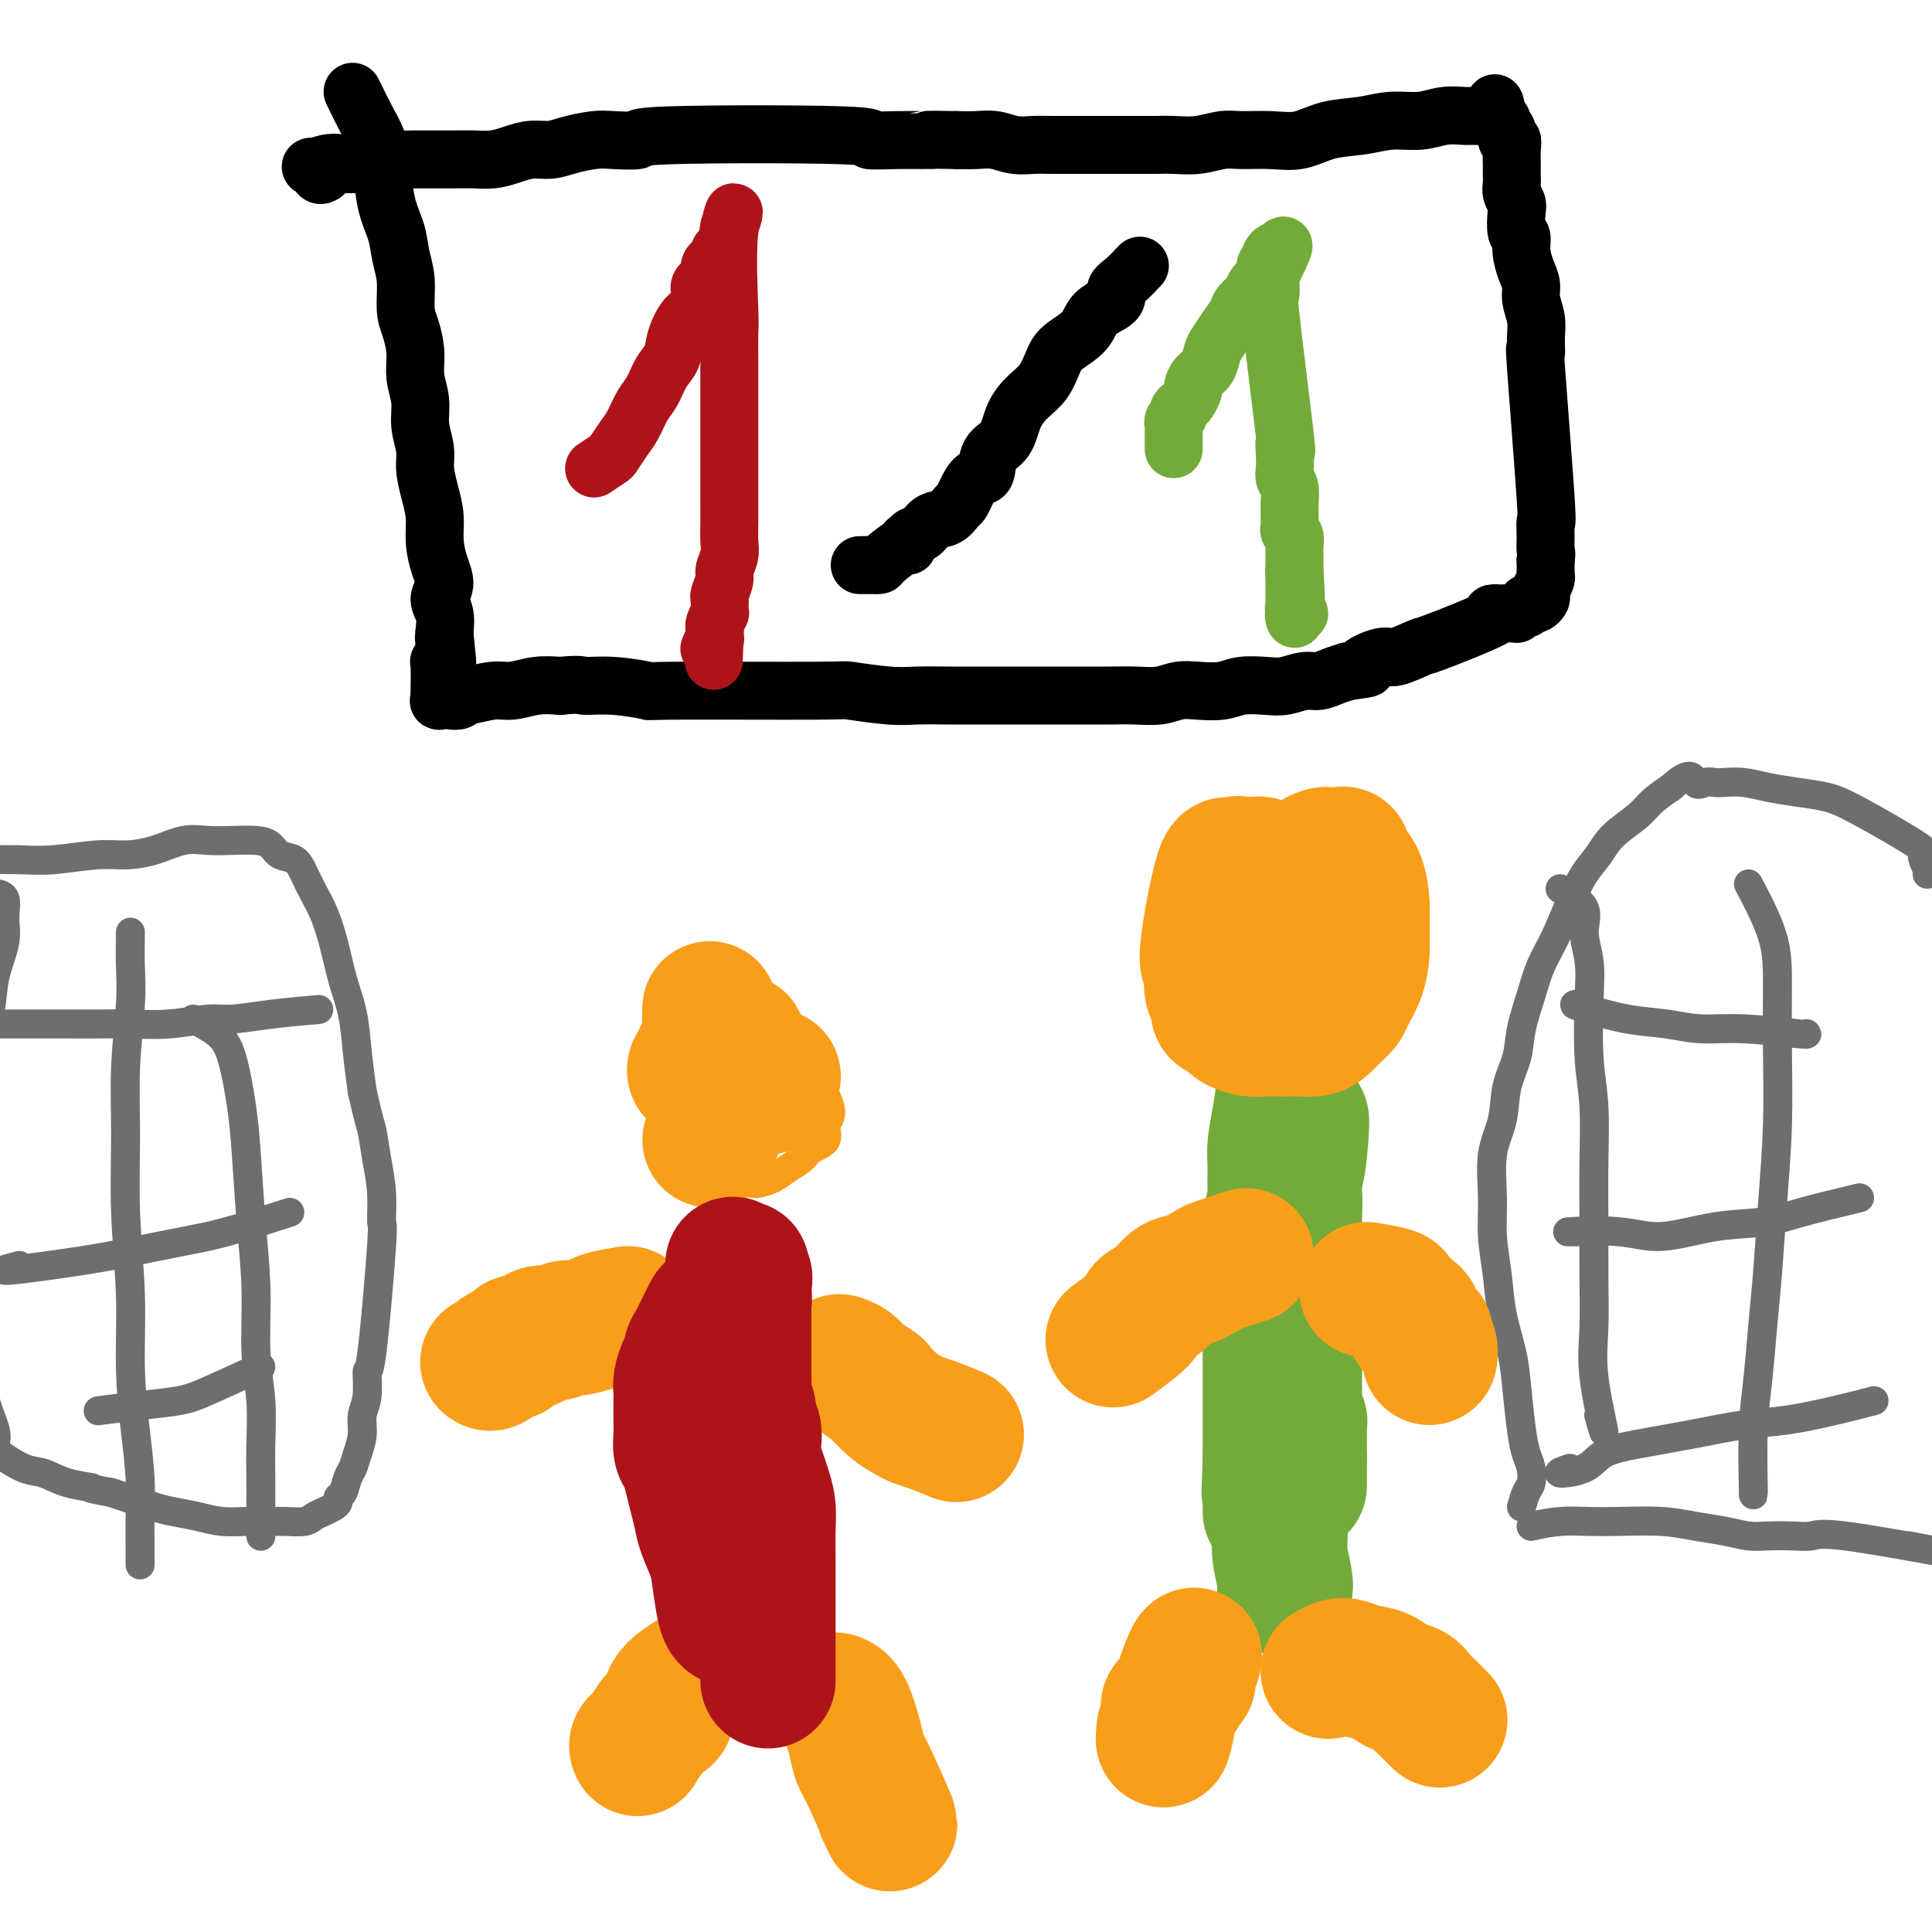
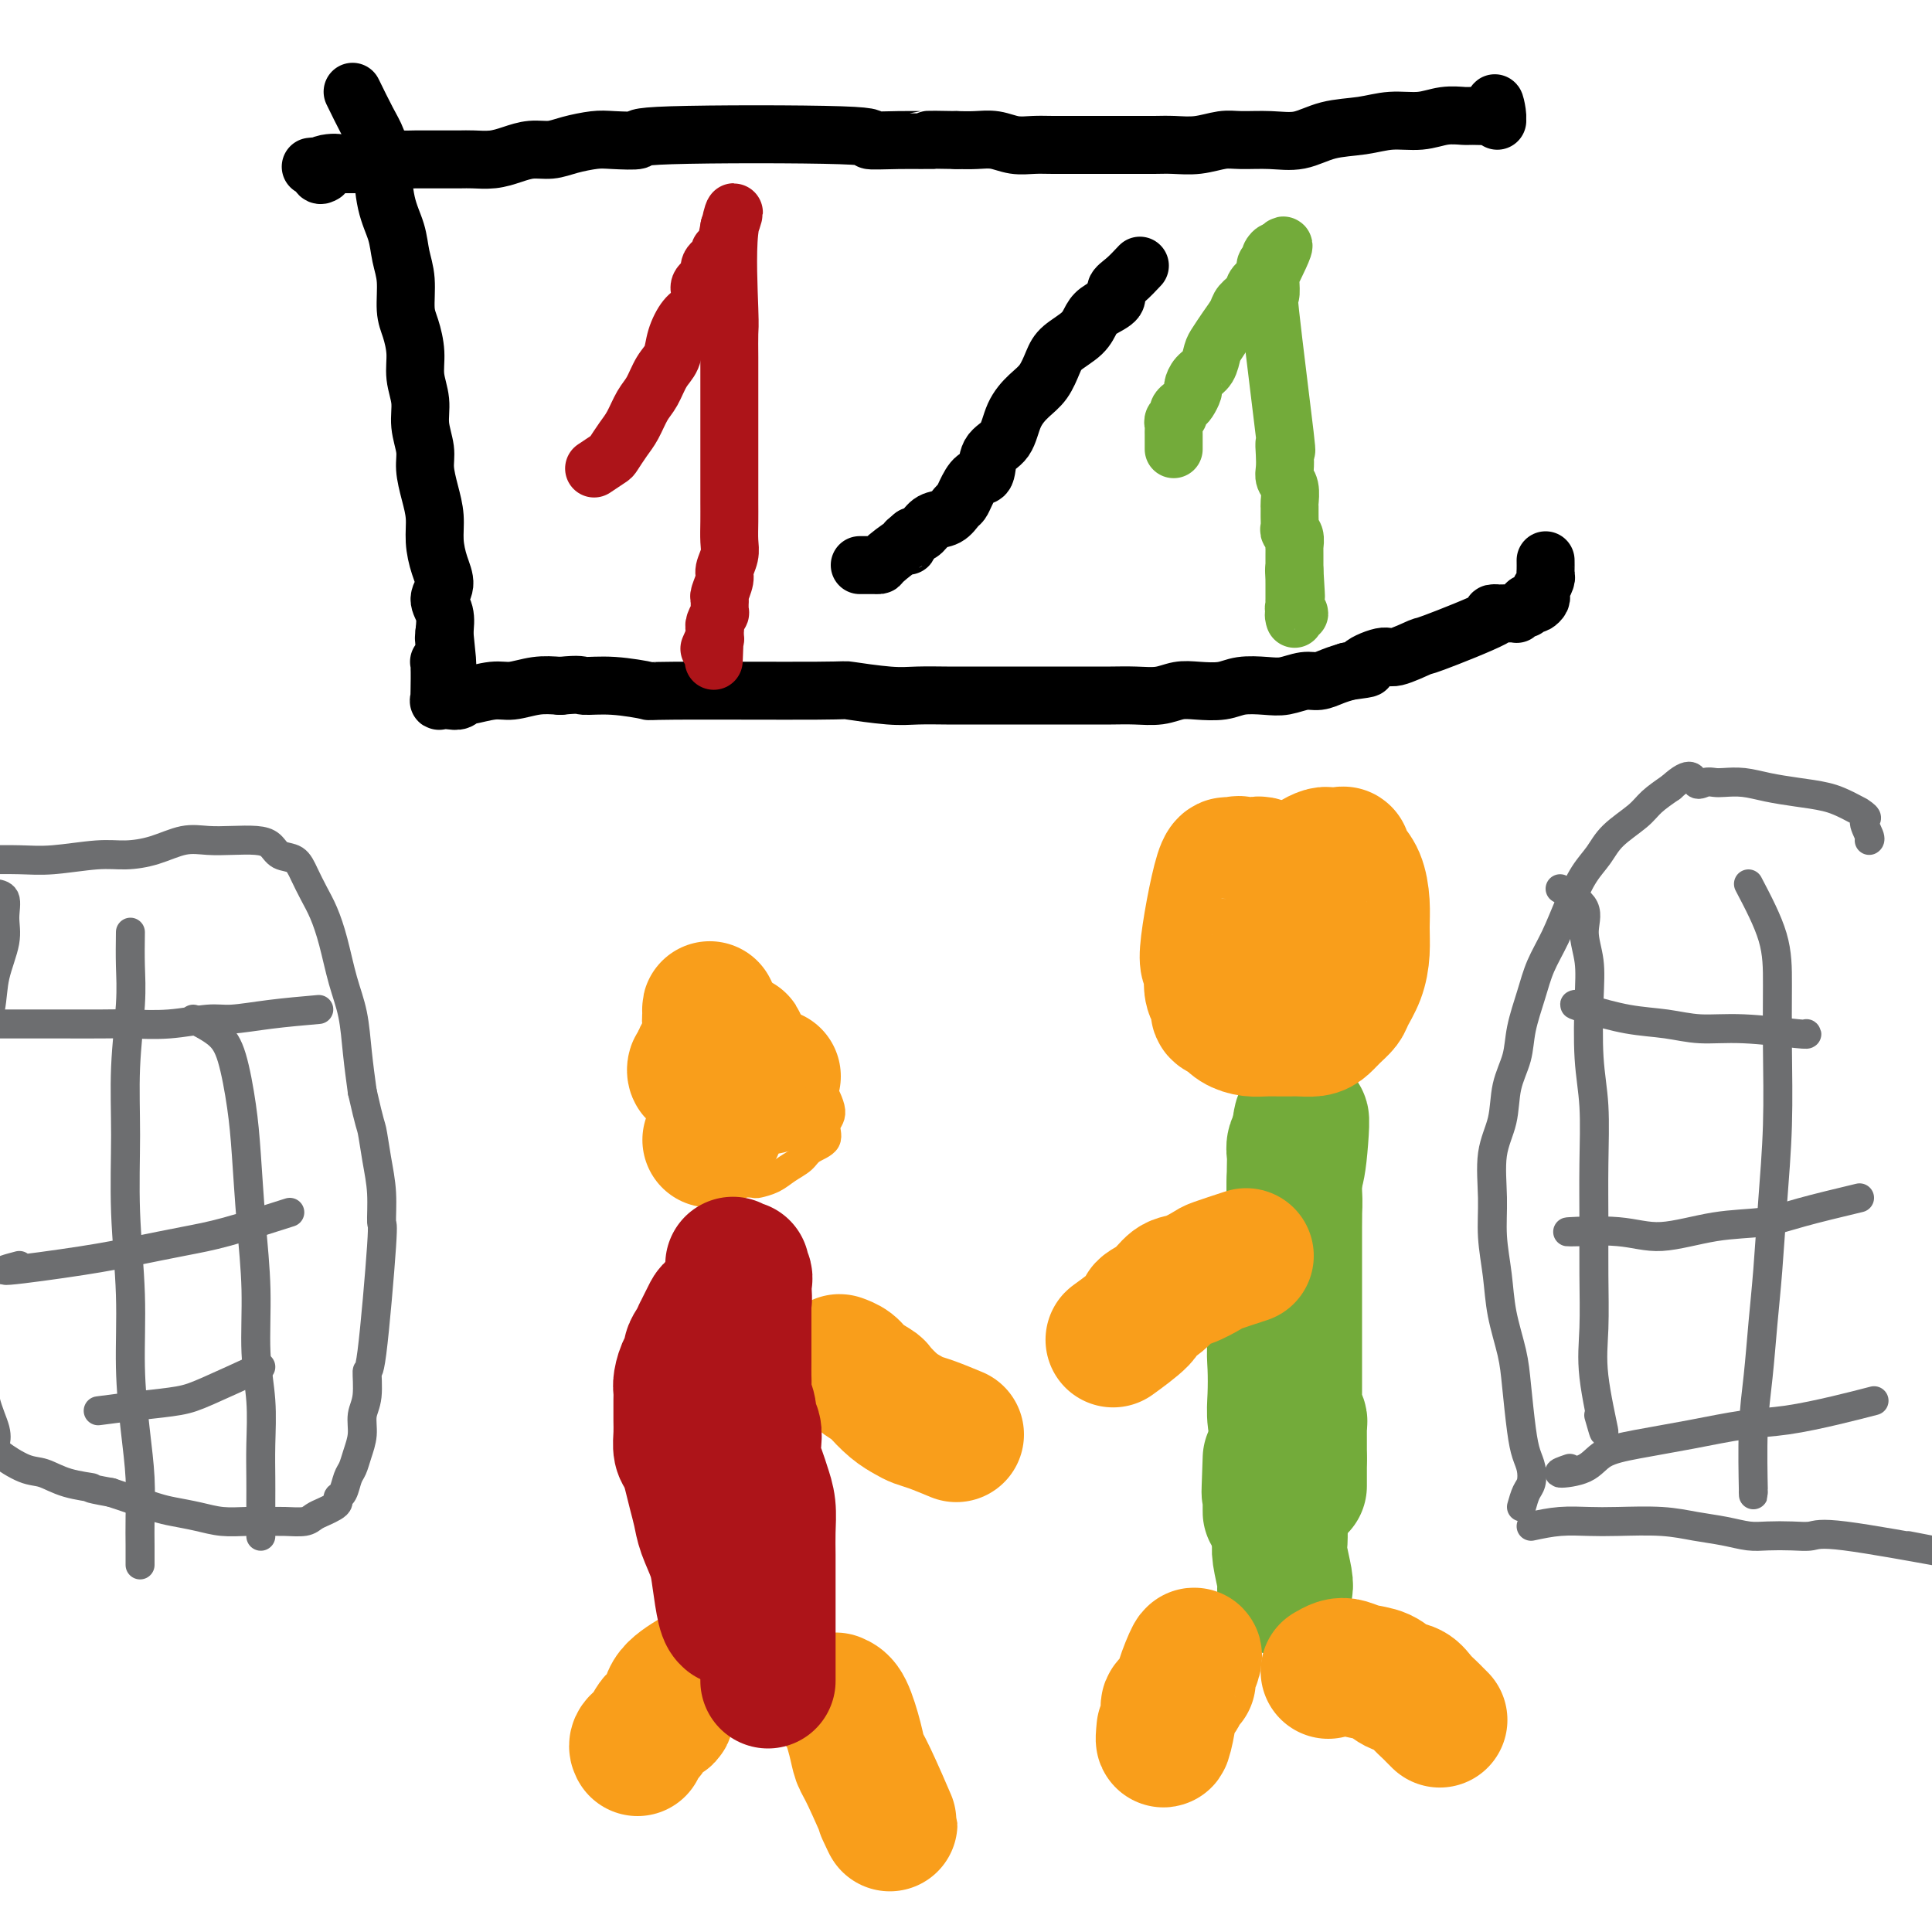
<svg xmlns="http://www.w3.org/2000/svg" viewBox="0 0 400 400" version="1.1">
  <g fill="none" stroke="#6D6E70" stroke-width="6" stroke-linecap="round" stroke-linejoin="round">
    <path d="M-11,178c1.410,-0.002 2.820,-0.005 4,0c1.180,0.005 2.130,0.016 4,0c1.870,-0.016 4.658,-0.059 7,0c2.342,0.059 4.236,0.218 7,0c2.764,-0.218 6.398,-0.815 9,-1c2.602,-0.185 4.172,0.042 6,0c1.828,-0.042 3.914,-0.351 6,-1c2.086,-0.649 4.173,-1.636 6,-2c1.827,-0.364 3.395,-0.104 5,0c1.605,0.104 3.249,0.054 5,0c1.751,-0.054 3.610,-0.112 5,0c1.390,0.112 2.312,0.392 3,1c0.688,0.608 1.143,1.543 2,2c0.857,0.457 2.116,0.436 3,1c0.884,0.564 1.391,1.713 2,3c0.609,1.287 1.319,2.711 2,4c0.681,1.289 1.334,2.442 2,4c0.666,1.558 1.344,3.520 2,6c0.656,2.480 1.289,5.479 2,8c0.711,2.521 1.499,4.563 2,7c0.501,2.437 0.715,5.268 1,8c0.285,2.732 0.643,5.366 1,8" />
    <path d="M75,226c1.647,7.259 1.763,6.905 2,8c0.237,1.095 0.593,3.638 1,6c0.407,2.362 0.865,4.544 1,7c0.135,2.456 -0.054,5.185 0,6c0.054,0.815 0.350,-0.285 0,5c-0.350,5.285 -1.347,16.955 -2,22c-0.653,5.045 -0.963,3.466 -1,4c-0.037,0.534 0.197,3.183 0,5c-0.197,1.817 -0.826,2.803 -1,4c-0.174,1.197 0.108,2.604 0,4c-0.108,1.396 -0.607,2.780 -1,4c-0.393,1.220 -0.679,2.277 -1,3c-0.321,0.723 -0.677,1.111 -1,2c-0.323,0.889 -0.614,2.280 -1,3c-0.386,0.720 -0.866,0.770 -1,1c-0.134,0.230 0.079,0.640 0,1c-0.079,0.360 -0.450,0.671 -1,1c-0.550,0.329 -1.280,0.677 -2,1c-0.720,0.323 -1.430,0.622 -2,1c-0.570,0.378 -1.001,0.834 -2,1c-0.999,0.166 -2.566,0.042 -4,0c-1.434,-0.042 -2.737,-0.000 -4,0c-1.263,0.000 -2.488,-0.040 -4,0c-1.512,0.040 -3.311,0.162 -5,0c-1.689,-0.162 -3.267,-0.607 -5,-1c-1.733,-0.393 -3.619,-0.734 -5,-1c-1.381,-0.266 -2.256,-0.456 -4,-1c-1.744,-0.544 -4.355,-1.441 -6,-2c-1.645,-0.559 -2.322,-0.779 -3,-1" />
    <path d="M23,309c-6.241,-1.125 -3.844,-0.938 -4,-1c-0.156,-0.062 -2.865,-0.372 -5,-1c-2.135,-0.628 -3.695,-1.573 -5,-2c-1.305,-0.427 -2.357,-0.337 -4,-1c-1.643,-0.663 -3.879,-2.078 -5,-3c-1.121,-0.922 -1.126,-1.351 -1,-2c0.126,-0.649 0.385,-1.518 0,-3c-0.385,-1.482 -1.413,-3.577 -2,-6c-0.587,-2.423 -0.734,-5.172 -1,-8c-0.266,-2.828 -0.653,-5.733 -1,-9c-0.347,-3.267 -0.655,-6.894 -1,-11c-0.345,-4.106 -0.726,-8.690 -1,-13c-0.274,-4.310 -0.440,-8.345 0,-12c0.440,-3.655 1.484,-6.931 2,-10c0.516,-3.069 0.502,-5.930 1,-9c0.498,-3.070 1.509,-6.350 2,-9c0.491,-2.650 0.464,-4.672 1,-7c0.536,-2.328 1.635,-4.964 2,-7c0.365,-2.036 -0.005,-3.474 0,-5c0.005,-1.526 0.386,-3.142 0,-4c-0.386,-0.858 -1.539,-0.960 -2,-1c-0.461,-0.040 -0.231,-0.020 0,0" />
    <path d="M27,193c-0.031,2.360 -0.062,4.720 0,7c0.062,2.280 0.217,4.480 0,8c-0.217,3.520 -0.805,8.361 -1,13c-0.195,4.639 0.003,9.076 0,14c-0.003,4.924 -0.207,10.334 0,16c0.207,5.666 0.826,11.588 1,17c0.174,5.412 -0.097,10.314 0,15c0.097,4.686 0.562,9.157 1,13c0.438,3.843 0.849,7.058 1,10c0.151,2.942 0.040,5.612 0,8c-0.040,2.388 -0.011,4.496 0,6c0.011,1.504 0.003,2.405 0,3c-0.003,0.595 -0.001,0.884 0,1c0.001,0.116 0.000,0.058 0,0" />
    <path d="M40,211c1.828,0.948 3.655,1.896 5,3c1.345,1.104 2.207,2.365 3,5c0.793,2.635 1.518,6.645 2,10c0.482,3.355 0.721,6.056 1,10c0.279,3.944 0.596,9.130 1,14c0.404,4.870 0.893,9.425 1,14c0.107,4.575 -0.167,9.170 0,13c0.167,3.830 0.777,6.893 1,10c0.223,3.107 0.060,6.256 0,9c-0.060,2.744 -0.016,5.083 0,7c0.016,1.917 0.004,3.411 0,5c-0.004,1.589 -0.001,3.271 0,4c0.001,0.729 0.000,0.504 0,1c-0.000,0.496 -0.000,1.713 0,2c0.000,0.287 0.000,-0.357 0,-1" />
    <path d="M66,209c-3.422,0.301 -6.844,0.603 -10,1c-3.156,0.397 -6.045,0.891 -8,1c-1.955,0.109 -2.976,-0.167 -5,0c-2.024,0.167 -5.053,0.777 -8,1c-2.947,0.223 -5.814,0.060 -8,0c-2.186,-0.060 -3.691,-0.016 -6,0c-2.309,0.016 -5.423,0.004 -8,0c-2.577,-0.004 -4.617,-0.001 -7,0c-2.383,0.001 -5.109,0.000 -6,0c-0.891,-0.000 0.055,-0.000 1,0" />
    <path d="M60,251c-4.722,1.513 -9.444,3.026 -13,4c-3.556,0.974 -5.944,1.407 -9,2c-3.056,0.593 -6.778,1.344 -10,2c-3.222,0.656 -5.944,1.215 -11,2c-5.056,0.785 -12.444,1.796 -15,2c-2.556,0.204 -0.278,-0.398 2,-1" />
    <path d="M54,283c-4.147,1.909 -8.295,3.818 -11,5c-2.705,1.182 -3.968,1.637 -6,2c-2.032,0.363 -4.833,0.633 -8,1c-3.167,0.367 -6.699,0.829 -8,1c-1.301,0.171 -0.372,0.049 0,0c0.372,-0.049 0.186,-0.024 0,0" />
    <path d="M315,312c0.316,-1.115 0.632,-2.229 1,-3c0.368,-0.771 0.789,-1.198 1,-2c0.211,-0.802 0.212,-1.979 0,-3c-0.212,-1.021 -0.638,-1.887 -1,-3c-0.362,-1.113 -0.660,-2.472 -1,-5c-0.340,-2.528 -0.722,-6.225 -1,-9c-0.278,-2.775 -0.452,-4.629 -1,-7c-0.548,-2.371 -1.469,-5.259 -2,-8c-0.531,-2.741 -0.671,-5.336 -1,-8c-0.329,-2.664 -0.846,-5.397 -1,-8c-0.154,-2.603 0.057,-5.076 0,-8c-0.057,-2.924 -0.381,-6.299 0,-9c0.381,-2.701 1.467,-4.727 2,-7c0.533,-2.273 0.512,-4.791 1,-7c0.488,-2.209 1.485,-4.108 2,-6c0.515,-1.892 0.550,-3.778 1,-6c0.450,-2.222 1.317,-4.779 2,-7c0.683,-2.221 1.184,-4.106 2,-6c0.816,-1.894 1.949,-3.797 3,-6c1.051,-2.203 2.021,-4.704 3,-7c0.979,-2.296 1.965,-4.386 3,-6c1.035,-1.614 2.117,-2.753 3,-4c0.883,-1.247 1.567,-2.602 3,-4c1.433,-1.398 3.617,-2.838 5,-4c1.383,-1.162 1.967,-2.046 3,-3c1.033,-0.954 2.517,-1.977 4,-3" />
-     <path d="M346,163c4.287,-3.940 4.505,-1.788 5,-1c0.495,0.788 1.267,0.214 2,0c0.733,-0.214 1.426,-0.068 2,0c0.574,0.068 1.030,0.059 2,0c0.970,-0.059 2.453,-0.169 4,0c1.547,0.169 3.159,0.617 5,1c1.841,0.383 3.910,0.703 6,1c2.090,0.297 4.200,0.573 6,1c1.800,0.427 3.291,1.004 7,3c3.709,1.996 9.635,5.411 12,7c2.365,1.589 1.170,1.354 1,2c-0.170,0.646 0.685,2.174 1,3c0.315,0.826 0.090,0.950 0,1c-0.090,0.050 -0.045,0.025 0,0" />
+     <path d="M346,163c4.287,-3.940 4.505,-1.788 5,-1c0.495,0.788 1.267,0.214 2,0c0.733,-0.214 1.426,-0.068 2,0c0.574,0.068 1.030,0.059 2,0c0.970,-0.059 2.453,-0.169 4,0c1.547,0.169 3.159,0.617 5,1c1.841,0.383 3.910,0.703 6,1c2.090,0.297 4.200,0.573 6,1c1.800,0.427 3.291,1.004 7,3c2.365,1.589 1.170,1.354 1,2c-0.170,0.646 0.685,2.174 1,3c0.315,0.826 0.090,0.950 0,1c-0.090,0.050 -0.045,0.025 0,0" />
    <path d="M317,316c1.978,-0.421 3.955,-0.842 6,-1c2.045,-0.158 4.156,-0.054 6,0c1.844,0.054 3.420,0.057 6,0c2.580,-0.057 6.163,-0.173 9,0c2.837,0.173 4.930,0.635 7,1c2.070,0.365 4.119,0.635 6,1c1.881,0.365 3.594,0.827 5,1c1.406,0.173 2.506,0.058 4,0c1.494,-0.058 3.381,-0.060 5,0c1.619,0.060 2.970,0.181 4,0c1.030,-0.181 1.739,-0.664 7,0c5.261,0.664 15.075,2.475 18,3c2.925,0.525 -1.037,-0.238 -5,-1" />
    <path d="M323,184c2.143,1.263 4.286,2.526 5,4c0.714,1.474 -0.001,3.158 0,5c0.001,1.842 0.718,3.842 1,6c0.282,2.158 0.128,4.474 0,8c-0.128,3.526 -0.231,8.262 0,12c0.231,3.738 0.794,6.479 1,10c0.206,3.521 0.053,7.824 0,12c-0.053,4.176 -0.006,8.226 0,12c0.006,3.774 -0.029,7.271 0,11c0.029,3.729 0.121,7.690 0,11c-0.121,3.310 -0.456,5.968 0,10c0.456,4.032 1.702,9.438 2,11c0.298,1.562 -0.351,-0.719 -1,-3" />
    <path d="M362,183c1.998,3.809 3.997,7.618 5,11c1.003,3.382 1.012,6.336 1,10c-0.012,3.664 -0.045,8.036 0,13c0.045,4.964 0.167,10.519 0,16c-0.167,5.481 -0.623,10.888 -1,16c-0.377,5.112 -0.675,9.928 -1,14c-0.325,4.072 -0.675,7.399 -1,11c-0.325,3.601 -0.623,7.476 -1,11c-0.377,3.524 -0.833,6.697 -1,11c-0.167,4.303 -0.045,9.735 0,12c0.045,2.265 0.013,1.361 0,1c-0.013,-0.361 -0.006,-0.181 0,0" />
    <path d="M374,214c0.171,0.120 0.342,0.240 -2,0c-2.342,-0.240 -7.197,-0.841 -11,-1c-3.803,-0.159 -6.555,0.126 -9,0c-2.445,-0.126 -4.583,-0.661 -7,-1c-2.417,-0.339 -5.112,-0.483 -8,-1c-2.888,-0.517 -5.970,-1.409 -8,-2c-2.030,-0.591 -3.009,-0.883 -3,-1c0.009,-0.117 1.004,-0.058 2,0" />
    <path d="M385,248c-4.393,1.053 -8.787,2.107 -12,3c-3.213,0.893 -5.247,1.626 -8,2c-2.753,0.374 -6.227,0.387 -10,1c-3.773,0.613 -7.846,1.824 -11,2c-3.154,0.176 -5.387,-0.683 -9,-1c-3.613,-0.317 -8.604,-0.090 -10,0c-1.396,0.090 0.802,0.045 3,0" />
    <path d="M388,290c-2.453,0.636 -4.905,1.273 -8,2c-3.095,0.727 -6.831,1.545 -10,2c-3.169,0.455 -5.769,0.549 -9,1c-3.231,0.451 -7.092,1.260 -11,2c-3.908,0.740 -7.862,1.411 -11,2c-3.138,0.589 -5.460,1.096 -7,2c-1.540,0.904 -2.299,2.205 -4,3c-1.701,0.795 -4.343,1.084 -5,1c-0.657,-0.084 0.672,-0.542 2,-1" />
  </g>
  <g fill="none" stroke="#F99E1B" stroke-width="6" stroke-linecap="round" stroke-linejoin="round">
    <path d="M147,203c1.534,0.364 3.067,0.729 4,1c0.933,0.271 1.264,0.450 2,1c0.736,0.550 1.877,1.471 3,2c1.123,0.529 2.227,0.667 3,1c0.773,0.333 1.214,0.863 2,2c0.786,1.137 1.918,2.881 3,4c1.082,1.119 2.114,1.611 3,3c0.886,1.389 1.627,3.674 2,5c0.373,1.326 0.377,1.692 1,3c0.623,1.308 1.864,3.558 2,5c0.136,1.442 -0.834,2.077 -1,3c-0.166,0.923 0.473,2.135 0,3c-0.473,0.865 -2.057,1.384 -3,2c-0.943,0.616 -1.246,1.328 -2,2c-0.754,0.672 -1.960,1.304 -3,2c-1.040,0.696 -1.914,1.457 -3,2c-1.086,0.543 -2.385,0.869 -3,1c-0.615,0.131 -0.546,0.066 -1,0c-0.454,-0.066 -1.432,-0.133 -2,0c-0.568,0.133 -0.727,0.465 -1,0c-0.273,-0.465 -0.661,-1.727 -1,-2c-0.339,-0.273 -0.630,0.443 -1,0c-0.370,-0.443 -0.821,-2.047 -1,-3c-0.179,-0.953 -0.087,-1.257 0,-2c0.087,-0.743 0.168,-1.927 0,-3c-0.168,-1.073 -0.584,-2.037 -1,-3" />
    <path d="M149,232c-0.219,-1.984 -0.268,-2.944 0,-4c0.268,-1.056 0.853,-2.209 1,-3c0.147,-0.791 -0.143,-1.220 0,-2c0.143,-0.780 0.719,-1.912 1,-3c0.281,-1.088 0.268,-2.132 0,-2c-0.268,0.132 -0.789,1.440 -1,2c-0.211,0.560 -0.112,0.372 0,1c0.112,0.628 0.237,2.071 0,3c-0.237,0.929 -0.837,1.345 -1,2c-0.163,0.655 0.110,1.551 0,2c-0.110,0.449 -0.604,0.451 -1,0c-0.396,-0.451 -0.695,-1.354 -1,-2c-0.305,-0.646 -0.617,-1.035 -1,-2c-0.383,-0.965 -0.836,-2.507 -1,-4c-0.164,-1.493 -0.040,-2.939 0,-4c0.040,-1.061 -0.003,-1.738 0,-3c0.003,-1.262 0.053,-3.109 0,-4c-0.053,-0.891 -0.210,-0.826 0,-1c0.210,-0.174 0.787,-0.585 1,-1c0.213,-0.415 0.061,-0.833 0,-1c-0.061,-0.167 -0.030,-0.084 0,0" />
  </g>
  <g fill="none" stroke="#F99E1B" stroke-width="28" stroke-linecap="round" stroke-linejoin="round">
    <path d="M159,225c0.417,-0.833 0.833,-1.667 1,-2c0.167,-0.333 0.083,-0.167 0,0" />
    <path d="M147,236c0.307,-0.618 0.615,-1.236 1,-2c0.385,-0.764 0.849,-1.674 1,-3c0.151,-1.326 -0.011,-3.068 0,-4c0.011,-0.932 0.195,-1.054 0,-2c-0.195,-0.946 -0.770,-2.714 -1,-4c-0.230,-1.286 -0.115,-2.088 0,-3c0.115,-0.912 0.230,-1.933 0,-3c-0.230,-1.067 -0.804,-2.182 -1,-3c-0.196,-0.818 -0.014,-1.341 0,-2c0.014,-0.659 -0.141,-1.455 0,-1c0.141,0.455 0.578,2.163 1,3c0.422,0.837 0.831,0.805 1,1c0.169,0.195 0.099,0.616 0,1c-0.099,0.384 -0.227,0.730 0,1c0.227,0.270 0.808,0.464 1,1c0.192,0.536 -0.004,1.414 0,2c0.004,0.586 0.207,0.879 0,1c-0.207,0.121 -0.825,0.071 -1,0c-0.175,-0.071 0.093,-0.163 0,0c-0.093,0.163 -0.546,0.582 -1,1" />
    <path d="M148,220c-0.023,1.635 -0.582,0.224 -1,0c-0.418,-0.224 -0.696,0.741 -1,1c-0.304,0.259 -0.633,-0.186 -1,0c-0.367,0.186 -0.772,1.003 -1,1c-0.228,-0.003 -0.279,-0.827 0,-1c0.279,-0.173 0.887,0.305 1,0c0.113,-0.305 -0.268,-1.393 0,-2c0.268,-0.607 1.185,-0.734 2,-1c0.815,-0.266 1.529,-0.673 2,-1c0.471,-0.327 0.700,-0.574 1,-1c0.300,-0.426 0.673,-1.030 1,-1c0.327,0.030 0.610,0.696 1,1c0.390,0.304 0.888,0.246 1,0c0.112,-0.246 -0.162,-0.682 0,0c0.162,0.682 0.761,2.480 1,3c0.239,0.520 0.120,-0.240 0,-1" />
-     <path d="M130,272c-1.995,0.342 -3.989,0.684 -5,1c-1.011,0.316 -1.038,0.606 -2,1c-0.962,0.394 -2.859,0.893 -4,1c-1.141,0.107 -1.527,-0.177 -2,0c-0.473,0.177 -1.034,0.816 -2,1c-0.966,0.184 -2.338,-0.086 -3,0c-0.662,0.086 -0.614,0.529 -1,1c-0.386,0.471 -1.206,0.971 -2,1c-0.794,0.029 -1.561,-0.413 -2,0c-0.439,0.413 -0.548,1.680 -1,2c-0.452,0.320 -1.245,-0.306 -2,0c-0.755,0.306 -1.473,1.544 -2,2c-0.527,0.456 -0.865,0.130 -1,0c-0.135,-0.130 -0.068,-0.065 0,0" />
    <path d="M198,297c-1.816,-0.752 -3.632,-1.505 -5,-2c-1.368,-0.495 -2.287,-0.734 -3,-1c-0.713,-0.266 -1.220,-0.560 -2,-1c-0.780,-0.440 -1.832,-1.024 -3,-2c-1.168,-0.976 -2.450,-2.342 -3,-3c-0.550,-0.658 -0.368,-0.607 -1,-1c-0.632,-0.393 -2.078,-1.230 -3,-2c-0.922,-0.770 -1.319,-1.475 -2,-2c-0.681,-0.525 -1.645,-0.872 -2,-1c-0.355,-0.128 -0.101,-0.037 0,0c0.101,0.037 0.051,0.018 0,0" />
    <path d="M144,347c-2.049,1.247 -4.098,2.495 -5,4c-0.902,1.505 -0.659,3.269 -1,4c-0.341,0.731 -1.268,0.431 -2,1c-0.732,0.569 -1.268,2.008 -2,3c-0.732,0.992 -1.659,1.536 -2,2c-0.341,0.464 -0.098,0.847 0,1c0.098,0.153 0.049,0.077 0,0" />
    <path d="M173,352c0.642,0.275 1.284,0.550 2,2c0.716,1.450 1.507,4.076 2,6c0.493,1.924 0.689,3.144 1,4c0.311,0.856 0.738,1.346 2,4c1.262,2.654 3.361,7.473 4,9c0.639,1.527 -0.180,-0.236 -1,-2" />
  </g>
  <g fill="none" stroke="#AD1419" stroke-width="28" stroke-linecap="round" stroke-linejoin="round">
    <path d="M159,348c-0.000,-1.556 -0.000,-3.111 0,-4c0.000,-0.889 0.000,-1.111 0,-2c-0.000,-0.889 -0.000,-2.445 0,-4c0.000,-1.555 0.001,-3.108 0,-5c-0.001,-1.892 -0.003,-4.124 0,-6c0.003,-1.876 0.012,-3.398 0,-5c-0.012,-1.602 -0.045,-3.286 0,-5c0.045,-1.714 0.170,-3.459 0,-5c-0.170,-1.541 -0.633,-2.878 -1,-4c-0.367,-1.122 -0.638,-2.030 -1,-3c-0.362,-0.970 -0.814,-2.002 -1,-3c-0.186,-0.998 -0.106,-1.962 0,-3c0.106,-1.038 0.239,-2.151 0,-3c-0.239,-0.849 -0.849,-1.433 -1,-2c-0.151,-0.567 0.156,-1.115 0,-2c-0.156,-0.885 -0.774,-2.106 -1,-3c-0.226,-0.894 -0.061,-1.461 0,-2c0.061,-0.539 0.016,-1.050 0,-2c-0.016,-0.950 -0.004,-2.337 0,-3c0.004,-0.663 0.001,-0.600 0,-1c-0.001,-0.400 -0.000,-1.262 0,-2c0.000,-0.738 0.000,-1.352 0,-2c-0.000,-0.648 -0.000,-1.328 0,-2c0.000,-0.672 0.000,-1.335 0,-2c-0.000,-0.665 -0.000,-1.333 0,-2c0.000,-0.667 0.000,-1.334 0,-2" />
    <path d="M154,269c-0.776,-12.341 -0.215,-3.692 0,-1c0.215,2.692 0.085,-0.571 0,-2c-0.085,-1.429 -0.126,-1.022 0,-1c0.126,0.022 0.419,-0.340 0,-1c-0.419,-0.660 -1.548,-1.617 -2,-2c-0.452,-0.383 -0.226,-0.191 0,0" />
    <path d="M151,335c-0.325,-0.284 -0.650,-0.568 -1,-2c-0.350,-1.432 -0.724,-4.014 -1,-6c-0.276,-1.986 -0.455,-3.378 -1,-5c-0.545,-1.622 -1.455,-3.474 -2,-5c-0.545,-1.526 -0.724,-2.726 -1,-4c-0.276,-1.274 -0.648,-2.623 -1,-4c-0.352,-1.377 -0.683,-2.781 -1,-4c-0.317,-1.219 -0.621,-2.252 -1,-3c-0.379,-0.748 -0.834,-1.211 -1,-2c-0.166,-0.789 -0.044,-1.902 0,-3c0.044,-1.098 0.011,-2.180 0,-3c-0.011,-0.820 -0.000,-1.379 0,-2c0.000,-0.621 -0.010,-1.303 0,-2c0.010,-0.697 0.040,-1.408 0,-2c-0.040,-0.592 -0.152,-1.064 0,-2c0.152,-0.936 0.566,-2.336 1,-3c0.434,-0.664 0.886,-0.593 1,-1c0.114,-0.407 -0.110,-1.292 0,-2c0.110,-0.708 0.555,-1.240 1,-2c0.445,-0.760 0.892,-1.748 1,-2c0.108,-0.252 -0.121,0.231 0,0c0.121,-0.231 0.593,-1.175 1,-2c0.407,-0.825 0.748,-1.530 1,-2c0.252,-0.470 0.414,-0.703 1,-1c0.586,-0.297 1.596,-0.656 2,-1c0.404,-0.344 0.202,-0.672 0,-1" />
-     <path d="M150,269c1.400,-2.644 0.400,-0.756 0,0c-0.400,0.756 -0.200,0.378 0,0" />
  </g>
  <g fill="none" stroke="#73AB3A" stroke-width="28" stroke-linecap="round" stroke-linejoin="round">
-     <path d="M266,224c-0.309,2.362 -0.618,4.723 -1,7c-0.382,2.277 -0.838,4.469 -1,6c-0.162,1.531 -0.029,2.402 0,4c0.029,1.598 -0.045,3.922 0,5c0.045,1.078 0.208,0.911 0,2c-0.208,1.089 -0.788,3.435 -1,5c-0.212,1.565 -0.057,2.351 0,4c0.057,1.649 0.015,4.163 0,6c-0.015,1.837 -0.004,2.999 0,4c0.004,1.001 0.001,1.843 0,3c-0.001,1.157 -0.000,2.629 0,4c0.000,1.371 0.000,2.640 0,4c-0.000,1.360 -0.000,2.809 0,4c0.000,1.191 0.000,2.122 0,3c-0.000,0.878 -0.000,1.702 0,3c0.000,1.298 0.000,3.072 0,4c-0.000,0.928 -0.000,1.012 0,2c0.000,0.988 0.000,2.881 0,4c-0.000,1.119 -0.000,1.462 0,2c0.000,0.538 0.000,1.269 0,2" />
    <path d="M263,302c-0.464,12.534 -0.124,4.871 0,2c0.124,-2.871 0.033,-0.948 0,0c-0.033,0.948 -0.009,0.922 0,2c0.009,1.078 0.002,3.260 0,4c-0.002,0.740 -0.001,0.038 0,0c0.001,-0.038 0.000,0.589 0,1c-0.000,0.411 -0.000,0.607 0,1c0.000,0.393 0.000,0.982 0,1c-0.000,0.018 -0.000,-0.533 0,-1c0.000,-0.467 0.000,-0.848 0,-1c-0.000,-0.152 -0.000,-0.076 0,0" />
    <path d="M266,329c0.113,-0.344 0.226,-0.689 0,-2c-0.226,-1.311 -0.793,-3.589 -1,-5c-0.207,-1.411 -0.056,-1.956 0,-3c0.056,-1.044 0.016,-2.588 0,-4c-0.016,-1.412 -0.008,-2.691 0,-4c0.008,-1.309 0.016,-2.648 0,-4c-0.016,-1.352 -0.057,-2.717 0,-4c0.057,-1.283 0.210,-2.483 0,-4c-0.210,-1.517 -0.784,-3.349 -1,-5c-0.216,-1.651 -0.073,-3.120 0,-5c0.073,-1.880 0.076,-4.171 0,-6c-0.076,-1.829 -0.231,-3.196 0,-5c0.231,-1.804 0.849,-4.046 1,-6c0.151,-1.954 -0.166,-3.619 0,-5c0.166,-1.381 0.815,-2.478 1,-4c0.185,-1.522 -0.094,-3.468 0,-5c0.094,-1.532 0.561,-2.651 1,-4c0.439,-1.349 0.849,-2.927 1,-4c0.151,-1.073 0.044,-1.639 0,-3c-0.044,-1.361 -0.026,-3.517 0,-5c0.026,-1.483 0.058,-2.295 0,-3c-0.058,-0.705 -0.208,-1.305 0,-2c0.208,-0.695 0.774,-1.484 1,-2c0.226,-0.516 0.113,-0.758 0,-1" />
    <path d="M269,234c0.834,-5.913 0.420,1.305 0,5c-0.420,3.695 -0.845,3.868 -1,5c-0.155,1.132 -0.042,3.225 0,5c0.042,1.775 0.011,3.233 0,5c-0.011,1.767 -0.003,3.841 0,6c0.003,2.159 0.001,4.401 0,6c-0.001,1.599 -0.000,2.553 0,4c0.000,1.447 0.000,3.386 0,5c-0.000,1.614 0.000,2.904 0,4c-0.000,1.096 -0.000,2.000 0,3c0.000,1.000 0.000,2.098 0,3c-0.000,0.902 -0.001,1.607 0,2c0.001,0.393 0.004,0.472 0,1c-0.004,0.528 -0.015,1.504 0,2c0.015,0.496 0.057,0.513 0,1c-0.057,0.487 -0.211,1.444 0,2c0.211,0.556 0.789,0.712 1,1c0.211,0.288 0.057,0.707 0,1c-0.057,0.293 -0.015,0.460 0,1c0.015,0.540 0.004,1.454 0,2c-0.004,0.546 -0.001,0.724 0,1c0.001,0.276 0.000,0.651 0,1c-0.000,0.349 -0.000,0.671 0,1c0.000,0.329 0.000,0.664 0,1" />
    <path d="M269,302c0.000,10.686 0.000,3.400 0,1c0.000,-2.400 0.000,0.085 0,1c0.000,0.915 0.000,0.262 0,0c0.000,-0.262 0.000,-0.131 0,0" />
  </g>
  <g fill="none" stroke="#F99E1B" stroke-width="28" stroke-linecap="round" stroke-linejoin="round">
    <path d="M246,348c-0.098,-0.684 -0.196,-1.369 0,-2c0.196,-0.631 0.686,-1.210 1,-2c0.314,-0.790 0.453,-1.793 0,-1c-0.453,0.793 -1.498,3.381 -2,5c-0.502,1.619 -0.460,2.268 -1,3c-0.540,0.732 -1.660,1.547 -2,2c-0.340,0.453 0.101,0.545 0,2c-0.101,1.455 -0.743,4.273 -1,5c-0.257,0.727 -0.128,-0.636 0,-2" />
    <path d="M275,346c0.682,-0.396 1.365,-0.793 2,-1c0.635,-0.207 1.224,-0.225 2,0c0.776,0.225 1.741,0.693 3,1c1.259,0.307 2.813,0.453 4,1c1.187,0.547 2.005,1.494 3,2c0.995,0.506 2.165,0.570 3,1c0.835,0.430 1.334,1.226 2,2c0.666,0.774 1.498,1.527 2,2c0.502,0.473 0.674,0.666 1,1c0.326,0.334 0.808,0.810 1,1c0.192,0.190 0.096,0.095 0,0" />
    <path d="M258,260c-2.411,0.790 -4.822,1.580 -6,2c-1.178,0.420 -1.122,0.469 -2,1c-0.878,0.531 -2.689,1.543 -4,2c-1.311,0.457 -2.121,0.358 -3,1c-0.879,0.642 -1.825,2.025 -3,3c-1.175,0.975 -2.577,1.543 -3,2c-0.423,0.457 0.134,0.803 -1,2c-1.134,1.197 -3.959,3.245 -5,4c-1.041,0.755 -0.297,0.216 0,0c0.297,-0.216 0.149,-0.108 0,0" />
-     <path d="M283,267c2.043,0.358 4.086,0.715 5,1c0.914,0.285 0.697,0.496 1,1c0.303,0.504 1.124,1.300 2,2c0.876,0.700 1.808,1.303 2,2c0.192,0.697 -0.355,1.487 0,2c0.355,0.513 1.612,0.748 2,1c0.388,0.252 -0.092,0.521 0,1c0.092,0.479 0.755,1.167 1,2c0.245,0.833 0.070,1.809 0,2c-0.070,0.191 -0.035,-0.405 0,-1" />
    <path d="M267,181c1.631,-0.762 3.262,-1.525 4,-2c0.738,-0.475 0.584,-0.663 1,-1c0.416,-0.337 1.403,-0.824 2,-1c0.597,-0.176 0.803,-0.042 1,0c0.197,0.042 0.385,-0.010 1,0c0.615,0.010 1.657,0.080 2,0c0.343,-0.080 -0.013,-0.312 0,0c0.013,0.312 0.396,1.166 1,2c0.604,0.834 1.428,1.646 2,3c0.572,1.354 0.893,3.248 1,5c0.107,1.752 0.002,3.361 0,5c-0.002,1.639 0.099,3.306 0,5c-0.099,1.694 -0.397,3.413 -1,5c-0.603,1.587 -1.511,3.042 -2,4c-0.489,0.958 -0.557,1.420 -1,2c-0.443,0.580 -1.259,1.280 -2,2c-0.741,0.720 -1.405,1.461 -2,2c-0.595,0.539 -1.121,0.876 -2,1c-0.879,0.124 -2.111,0.034 -3,0c-0.889,-0.034 -1.435,-0.011 -2,0c-0.565,0.011 -1.149,0.011 -2,0c-0.851,-0.011 -1.970,-0.034 -3,0c-1.030,0.034 -1.969,0.125 -3,0c-1.031,-0.125 -2.152,-0.464 -3,-1c-0.848,-0.536 -1.424,-1.268 -2,-2" />
    <path d="M254,210c-3.192,-0.667 -1.171,-1.335 -1,-2c0.171,-0.665 -1.506,-1.329 -2,-3c-0.494,-1.671 0.196,-4.350 0,-5c-0.196,-0.650 -1.278,0.730 -1,-3c0.278,-3.730 1.916,-12.569 3,-16c1.084,-3.431 1.614,-1.455 2,-1c0.386,0.455 0.628,-0.610 1,-1c0.372,-0.390 0.873,-0.104 1,0c0.127,0.104 -0.120,0.027 0,0c0.120,-0.027 0.607,-0.004 1,0c0.393,0.004 0.694,-0.013 1,0c0.306,0.013 0.618,0.055 1,0c0.382,-0.055 0.834,-0.207 1,0c0.166,0.207 0.048,0.773 0,1c-0.048,0.227 -0.024,0.113 0,0" />
    <path d="M268,191c0.417,-0.833 0.833,-1.667 1,-2c0.167,-0.333 0.083,-0.167 0,0" />
  </g>
  <g fill="none" stroke="#000000" stroke-width="12" stroke-linecap="round" stroke-linejoin="round">
    <path d="M73,19c1.068,2.180 2.135,4.361 3,6c0.865,1.639 1.527,2.738 2,4c0.473,1.262 0.758,2.688 1,5c0.242,2.312 0.442,5.511 1,8c0.558,2.489 1.473,4.268 2,6c0.527,1.732 0.667,3.418 1,5c0.333,1.582 0.859,3.062 1,5c0.141,1.938 -0.102,4.334 0,6c0.102,1.666 0.548,2.601 1,4c0.452,1.399 0.910,3.263 1,5c0.090,1.737 -0.187,3.348 0,5c0.187,1.652 0.837,3.343 1,5c0.163,1.657 -0.163,3.278 0,5c0.163,1.722 0.813,3.544 1,5c0.187,1.456 -0.091,2.545 0,4c0.091,1.455 0.551,3.274 1,5c0.449,1.726 0.886,3.357 1,5c0.114,1.643 -0.095,3.296 0,5c0.095,1.704 0.495,3.459 1,5c0.505,1.541 1.115,2.867 1,4c-0.115,1.133 -0.954,2.074 -1,3c-0.046,0.926 0.701,1.836 1,3c0.299,1.164 0.149,2.582 0,4" />
    <path d="M92,131c1.221,11.659 0.275,4.305 0,2c-0.275,-2.305 0.122,0.439 0,2c-0.122,1.561 -0.764,1.939 -1,2c-0.236,0.061 -0.065,-0.194 0,1c0.065,1.194 0.023,3.836 0,5c-0.023,1.164 -0.028,0.849 0,1c0.028,0.151 0.088,0.768 0,1c-0.088,0.232 -0.325,0.077 0,0c0.325,-0.077 1.213,-0.077 2,0c0.787,0.077 1.472,0.232 2,0c0.528,-0.232 0.899,-0.850 1,-1c0.101,-0.150 -0.067,0.170 1,0c1.067,-0.170 3.368,-0.829 5,-1c1.632,-0.171 2.593,0.146 4,0c1.407,-0.146 3.259,-0.756 5,-1c1.741,-0.244 3.370,-0.122 5,0" />
    <path d="M116,142c4.446,-0.448 4.062,-0.067 5,0c0.938,0.067 3.197,-0.179 6,0c2.803,0.179 6.150,0.784 7,1c0.850,0.216 -0.796,0.044 6,0c6.796,-0.044 22.033,0.041 29,0c6.967,-0.041 5.663,-0.207 7,0c1.337,0.207 5.315,0.788 8,1c2.685,0.212 4.079,0.057 6,0c1.921,-0.057 4.370,-0.015 6,0c1.630,0.015 2.441,0.004 4,0c1.559,-0.004 3.865,-0.001 6,0c2.135,0.001 4.100,0.000 6,0c1.900,-0.000 3.736,0.001 6,0c2.264,-0.001 4.955,-0.004 7,0c2.045,0.004 3.445,0.015 5,0c1.555,-0.015 3.266,-0.056 5,0c1.734,0.056 3.491,0.207 5,0c1.509,-0.207 2.770,-0.774 4,-1c1.230,-0.226 2.428,-0.112 4,0c1.572,0.112 3.516,0.222 5,0c1.484,-0.222 2.508,-0.777 4,-1c1.492,-0.223 3.452,-0.115 5,0c1.548,0.115 2.683,0.238 4,0c1.317,-0.238 2.817,-0.837 4,-1c1.183,-0.163 2.049,0.110 3,0c0.951,-0.110 1.986,-0.603 3,-1c1.014,-0.397 2.007,-0.699 3,-1" />
    <path d="M279,139c6.497,-0.870 3.239,-0.544 3,-1c-0.239,-0.456 2.542,-1.695 4,-2c1.458,-0.305 1.593,0.325 3,0c1.407,-0.325 4.086,-1.604 5,-2c0.914,-0.396 0.062,0.090 3,-1c2.938,-1.090 9.666,-3.756 12,-5c2.334,-1.244 0.276,-1.066 0,-1c-0.276,0.066 1.232,0.019 2,0c0.768,-0.019 0.797,-0.009 1,0c0.203,0.009 0.580,0.018 1,0c0.420,-0.018 0.882,-0.061 1,0c0.118,0.061 -0.109,0.226 0,0c0.109,-0.226 0.554,-0.844 1,-1c0.446,-0.156 0.894,0.151 1,0c0.106,-0.151 -0.129,-0.761 0,-1c0.129,-0.239 0.623,-0.107 1,0c0.377,0.107 0.636,0.188 1,0c0.364,-0.188 0.833,-0.646 1,-1c0.167,-0.354 0.031,-0.606 0,-1c-0.031,-0.394 0.044,-0.931 0,-1c-0.044,-0.069 -0.208,0.330 0,0c0.208,-0.330 0.788,-1.387 1,-2c0.212,-0.613 0.057,-0.780 0,-1c-0.057,-0.220 -0.016,-0.491 0,-1c0.016,-0.509 0.008,-1.254 0,-2" />
-     <path d="M320,116c0.307,-1.721 0.075,-1.523 0,-2c-0.075,-0.477 0.008,-1.627 0,-3c-0.008,-1.373 -0.108,-2.968 0,-3c0.108,-0.032 0.422,1.500 0,-5c-0.422,-6.500 -1.581,-21.033 -2,-27c-0.419,-5.967 -0.097,-3.370 0,-3c0.097,0.370 -0.029,-1.489 0,-3c0.029,-1.511 0.214,-2.676 0,-4c-0.214,-1.324 -0.827,-2.807 -1,-4c-0.173,-1.193 0.094,-2.095 0,-3c-0.094,-0.905 -0.547,-1.811 -1,-3c-0.453,-1.189 -0.905,-2.661 -1,-4c-0.095,-1.339 0.167,-2.547 0,-3c-0.167,-0.453 -0.763,-0.152 -1,-1c-0.237,-0.848 -0.116,-2.846 0,-4c0.116,-1.154 0.227,-1.463 0,-2c-0.227,-0.537 -0.793,-1.302 -1,-2c-0.207,-0.698 -0.054,-1.330 0,-2c0.054,-0.670 0.010,-1.379 0,-2c-0.010,-0.621 0.012,-1.154 0,-2c-0.012,-0.846 -0.060,-2.005 0,-3c0.060,-0.995 0.227,-1.825 0,-2c-0.227,-0.175 -0.848,0.307 -1,0c-0.152,-0.307 0.165,-1.402 0,-2c-0.165,-0.598 -0.814,-0.700 -1,-1c-0.186,-0.300 0.090,-0.800 0,-1c-0.090,-0.200 -0.545,-0.100 -1,0" />
    <path d="M310,25c-1.161,-6.569 -0.063,-2.492 0,-1c0.063,1.492 -0.909,0.399 -1,0c-0.091,-0.399 0.697,-0.103 0,0c-0.697,0.103 -2.881,0.013 -4,0c-1.119,-0.013 -1.175,0.052 -2,0c-0.825,-0.052 -2.421,-0.223 -4,0c-1.579,0.223 -3.141,0.838 -5,1c-1.859,0.162 -4.014,-0.128 -6,0c-1.986,0.128 -3.802,0.676 -6,1c-2.198,0.324 -4.778,0.426 -7,1c-2.222,0.574 -4.084,1.622 -6,2c-1.916,0.378 -3.884,0.087 -6,0c-2.116,-0.087 -4.378,0.029 -6,0c-1.622,-0.029 -2.602,-0.204 -4,0c-1.398,0.204 -3.214,0.787 -5,1c-1.786,0.213 -3.542,0.057 -5,0c-1.458,-0.057 -2.616,-0.015 -4,0c-1.384,0.015 -2.992,0.004 -5,0c-2.008,-0.004 -4.417,-0.000 -6,0c-1.583,0.000 -2.341,-0.004 -4,0c-1.659,0.004 -4.218,0.015 -6,0c-1.782,-0.015 -2.787,-0.057 -4,0c-1.213,0.057 -2.634,0.211 -4,0c-1.366,-0.211 -2.675,-0.788 -4,-1c-1.325,-0.212 -2.664,-0.061 -4,0c-1.336,0.061 -2.668,0.030 -4,0" />
    <path d="M198,29c-8.553,-0.151 -4.936,-0.027 -5,0c-0.064,0.027 -3.809,-0.042 -7,0c-3.191,0.042 -5.827,0.193 -6,0c-0.173,-0.193 2.118,-0.732 -6,-1c-8.118,-0.268 -26.646,-0.265 -35,0c-8.354,0.265 -6.534,0.793 -7,1c-0.466,0.207 -3.219,0.093 -5,0c-1.781,-0.093 -2.591,-0.166 -4,0c-1.409,0.166 -3.419,0.570 -5,1c-1.581,0.430 -2.734,0.886 -4,1c-1.266,0.114 -2.645,-0.113 -4,0c-1.355,0.113 -2.687,0.566 -4,1c-1.313,0.434 -2.607,0.848 -4,1c-1.393,0.152 -2.886,0.041 -4,0c-1.114,-0.041 -1.848,-0.011 -3,0c-1.152,0.011 -2.721,0.002 -4,0c-1.279,-0.002 -2.268,0.003 -3,0c-0.732,-0.003 -1.207,-0.015 -2,0c-0.793,0.015 -1.904,0.057 -3,0c-1.096,-0.057 -2.176,-0.211 -3,0c-0.824,0.211 -1.390,0.789 -2,1c-0.610,0.211 -1.263,0.057 -2,0c-0.737,-0.057 -1.558,-0.015 -2,0c-0.442,0.015 -0.504,0.004 -1,0c-0.496,-0.004 -1.428,-0.001 -2,0c-0.572,0.001 -0.786,0.001 -1,0" />
    <path d="M70,34c-10.799,0.960 -3.297,0.360 -1,0c2.297,-0.360 -0.612,-0.482 -2,0c-1.388,0.482 -1.254,1.566 -1,2c0.254,0.434 0.627,0.217 1,0" />
    <path d="M236,55c-1.021,1.089 -2.042,2.178 -3,3c-0.958,0.822 -1.854,1.378 -2,2c-0.146,0.622 0.459,1.311 0,2c-0.459,0.689 -1.982,1.380 -3,2c-1.018,0.620 -1.532,1.170 -2,2c-0.468,0.830 -0.890,1.940 -2,3c-1.110,1.060 -2.906,2.070 -4,3c-1.094,0.930 -1.485,1.779 -2,3c-0.515,1.221 -1.154,2.814 -2,4c-0.846,1.186 -1.900,1.965 -3,3c-1.100,1.035 -2.248,2.327 -3,4c-0.752,1.673 -1.108,3.726 -2,5c-0.892,1.274 -2.319,1.770 -3,3c-0.681,1.230 -0.616,3.193 -1,4c-0.384,0.807 -1.218,0.458 -2,1c-0.782,0.542 -1.512,1.975 -2,3c-0.488,1.025 -0.736,1.640 -1,2c-0.264,0.360 -0.546,0.464 -1,1c-0.454,0.536 -1.080,1.505 -2,2c-0.920,0.495 -2.132,0.518 -3,1c-0.868,0.482 -1.391,1.423 -2,2c-0.609,0.577 -1.305,0.788 -2,1" />
    <path d="M189,111c-2.547,2.165 -1.413,1.078 -1,1c0.413,-0.078 0.106,0.855 0,1c-0.106,0.145 -0.012,-0.497 -1,0c-0.988,0.497 -3.057,2.133 -4,3c-0.943,0.867 -0.761,0.964 -1,1c-0.239,0.036 -0.900,0.010 -1,0c-0.100,-0.010 0.362,-0.003 0,0c-0.362,0.003 -1.547,0.001 -2,0c-0.453,-0.001 -0.173,-0.000 0,0c0.173,0.000 0.239,0.000 0,0c-0.239,-0.000 -0.783,-0.000 -1,0c-0.217,0.000 -0.109,0.000 0,0" />
  </g>
  <g fill="none" stroke="#73AB3A" stroke-width="12" stroke-linecap="round" stroke-linejoin="round">
    <path d="M243,93c0.002,-1.179 0.005,-2.357 0,-3c-0.005,-0.643 -0.016,-0.749 0,-1c0.016,-0.251 0.060,-0.645 0,-1c-0.060,-0.355 -0.224,-0.671 0,-1c0.224,-0.329 0.834,-0.669 1,-1c0.166,-0.331 -0.114,-0.651 0,-1c0.114,-0.349 0.621,-0.727 1,-1c0.379,-0.273 0.630,-0.442 1,-1c0.370,-0.558 0.859,-1.504 1,-2c0.141,-0.496 -0.065,-0.541 0,-1c0.065,-0.459 0.401,-1.333 1,-2c0.599,-0.667 1.460,-1.127 2,-2c0.540,-0.873 0.759,-2.159 1,-3c0.241,-0.841 0.502,-1.236 1,-2c0.498,-0.764 1.231,-1.895 2,-3c0.769,-1.105 1.573,-2.183 2,-3c0.427,-0.817 0.478,-1.374 1,-2c0.522,-0.626 1.517,-1.319 2,-2c0.483,-0.681 0.454,-1.348 1,-2c0.546,-0.652 1.667,-1.290 2,-2c0.333,-0.710 -0.121,-1.492 0,-2c0.121,-0.508 0.817,-0.743 1,-1c0.183,-0.257 -0.147,-0.536 0,-1c0.147,-0.464 0.771,-1.114 1,-1c0.229,0.114 0.062,0.992 0,1c-0.062,0.008 -0.018,-0.855 0,-1c0.018,-0.145 0.009,0.427 0,1" />
    <path d="M264,53c3.313,-4.929 1.095,-0.251 0,2c-1.095,2.251 -1.068,2.075 -1,3c0.068,0.925 0.176,2.950 0,3c-0.176,0.050 -0.635,-1.876 0,4c0.635,5.876 2.365,19.553 3,25c0.635,5.447 0.174,2.666 0,2c-0.174,-0.666 -0.061,0.785 0,2c0.061,1.215 0.069,2.195 0,3c-0.069,0.805 -0.215,1.437 0,2c0.215,0.563 0.790,1.058 1,2c0.210,0.942 0.055,2.333 0,3c-0.055,0.667 -0.011,0.611 0,1c0.011,0.389 -0.011,1.222 0,2c0.011,0.778 0.056,1.499 0,2c-0.056,0.501 -0.211,0.782 0,1c0.211,0.218 0.789,0.373 1,1c0.211,0.627 0.057,1.727 0,2c-0.057,0.273 -0.015,-0.280 0,0c0.015,0.280 0.004,1.395 0,2c-0.004,0.605 -0.001,0.701 0,1c0.001,0.299 0.000,0.802 0,1c-0.000,0.198 -0.000,0.092 0,0c0.000,-0.092 0.000,-0.169 0,0c-0.000,0.169 -0.000,0.585 0,1" />
    <path d="M268,118c0.619,10.221 0.166,3.272 0,1c-0.166,-2.272 -0.044,0.133 0,1c0.044,0.867 0.012,0.197 0,0c-0.012,-0.197 -0.003,0.081 0,1c0.003,0.919 -0.001,2.480 0,3c0.001,0.520 0.005,-0.000 0,0c-0.005,0.000 -0.019,0.521 0,1c0.019,0.479 0.072,0.917 0,1c-0.072,0.083 -0.268,-0.188 0,0c0.268,0.188 1.000,0.834 1,1c0.000,0.166 -0.731,-0.148 -1,0c-0.269,0.148 -0.077,0.756 0,1c0.077,0.244 0.038,0.122 0,0" />
  </g>
  <g fill="none" stroke="#AD1419" stroke-width="12" stroke-linecap="round" stroke-linejoin="round">
    <path d="M123,97c1.203,-0.806 2.405,-1.612 3,-2c0.595,-0.388 0.582,-0.357 1,-1c0.418,-0.643 1.266,-1.961 2,-3c0.734,-1.039 1.352,-1.800 2,-3c0.648,-1.200 1.325,-2.841 2,-4c0.675,-1.159 1.350,-1.837 2,-3c0.650,-1.163 1.277,-2.810 2,-4c0.723,-1.190 1.543,-1.922 2,-3c0.457,-1.078 0.551,-2.501 1,-4c0.449,-1.499 1.253,-3.073 2,-4c0.747,-0.927 1.438,-1.207 2,-2c0.562,-0.793 0.996,-2.100 1,-3c0.004,-0.900 -0.420,-1.393 0,-2c0.420,-0.607 1.685,-1.326 2,-2c0.315,-0.674 -0.319,-1.302 0,-2c0.319,-0.698 1.591,-1.465 2,-2c0.409,-0.535 -0.044,-0.836 0,-1c0.044,-0.164 0.584,-0.190 1,-1c0.416,-0.810 0.708,-2.405 1,-4" />
    <path d="M151,47c1.856,-4.857 0.497,-3.501 0,1c-0.497,4.501 -0.133,12.146 0,16c0.133,3.854 0.036,3.916 0,5c-0.036,1.084 -0.010,3.191 0,5c0.010,1.809 0.003,3.320 0,5c-0.003,1.680 -0.001,3.527 0,5c0.001,1.473 0.000,2.571 0,4c-0.000,1.429 0.000,3.190 0,5c-0.000,1.810 -0.000,3.671 0,5c0.000,1.329 0.001,2.126 0,3c-0.001,0.874 -0.004,1.824 0,3c0.004,1.176 0.016,2.579 0,4c-0.016,1.421 -0.061,2.861 0,4c0.061,1.139 0.227,1.979 0,3c-0.227,1.021 -0.845,2.224 -1,3c-0.155,0.776 0.155,1.125 0,2c-0.155,0.875 -0.774,2.277 -1,3c-0.226,0.723 -0.060,0.766 0,1c0.060,0.234 0.012,0.658 0,1c-0.012,0.342 0.011,0.603 0,1c-0.011,0.397 -0.054,0.931 0,1c0.054,0.069 0.207,-0.328 0,0c-0.207,0.328 -0.773,1.379 -1,2c-0.227,0.621 -0.113,0.810 0,1" />
    <path d="M148,130c-0.460,12.997 -0.109,3.991 0,1c0.109,-2.991 -0.022,0.033 0,1c0.022,0.967 0.198,-0.124 0,0c-0.198,0.124 -0.771,1.464 -1,2c-0.229,0.536 -0.115,0.268 0,0" />
  </g>
</svg>